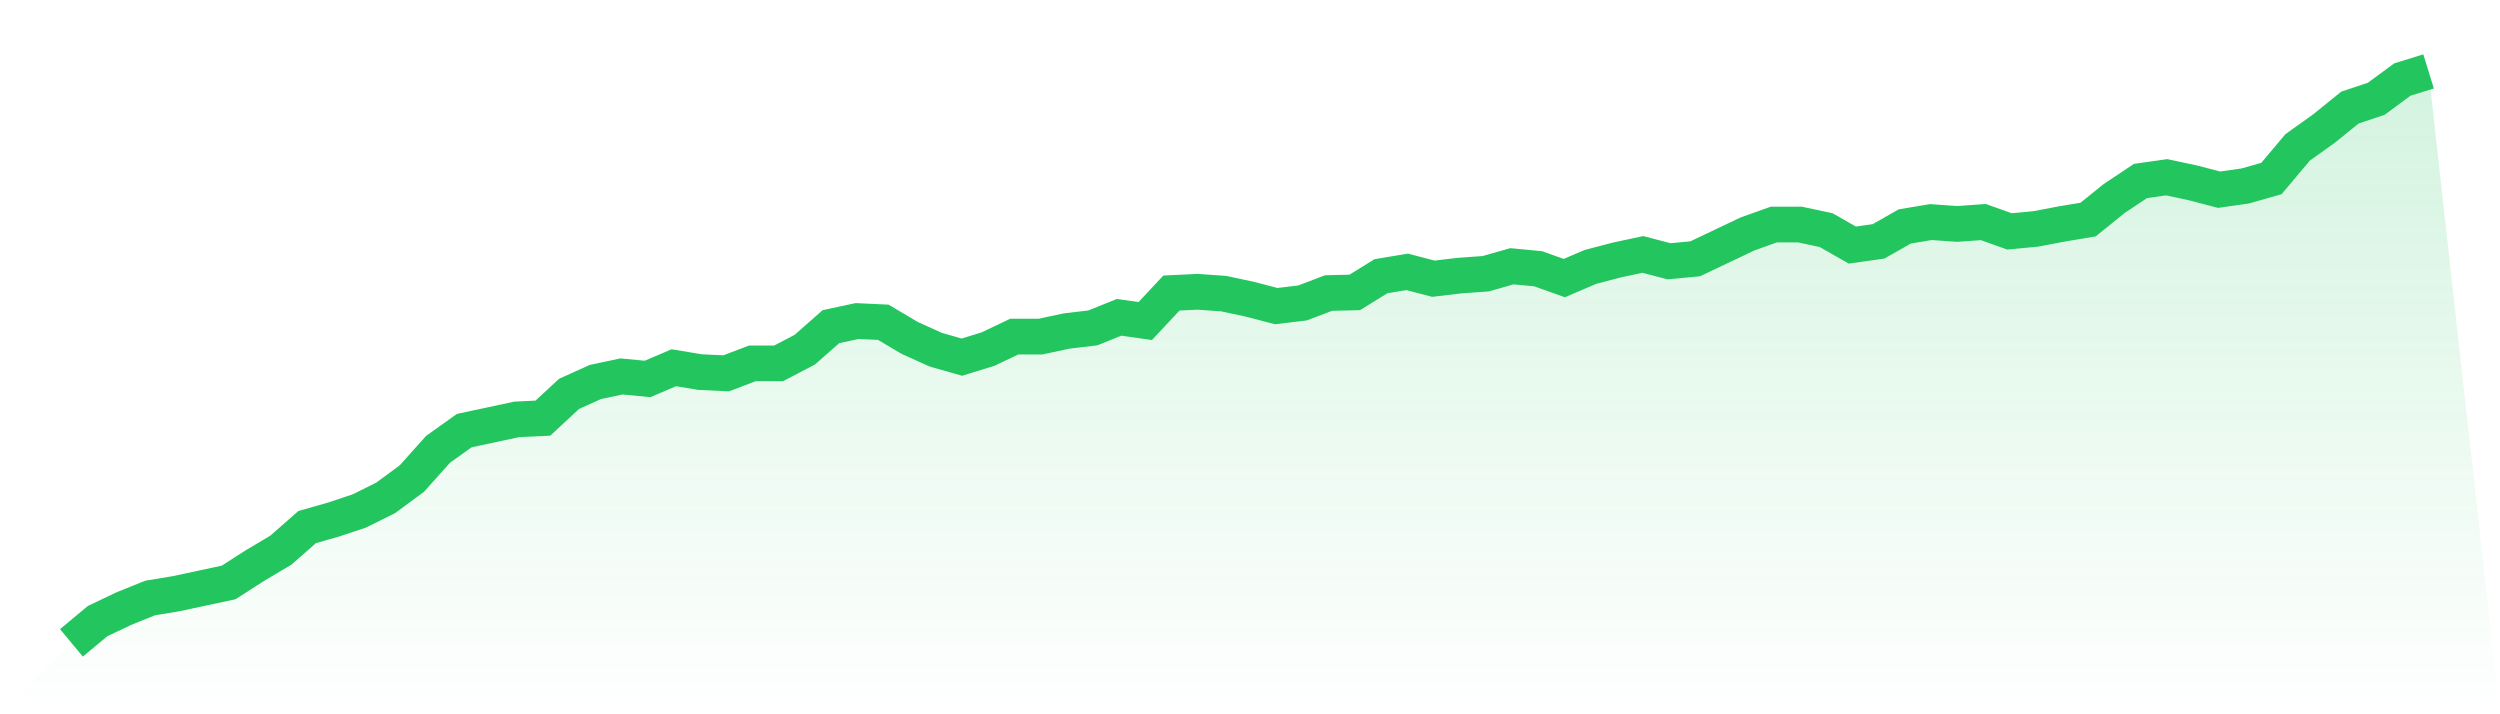
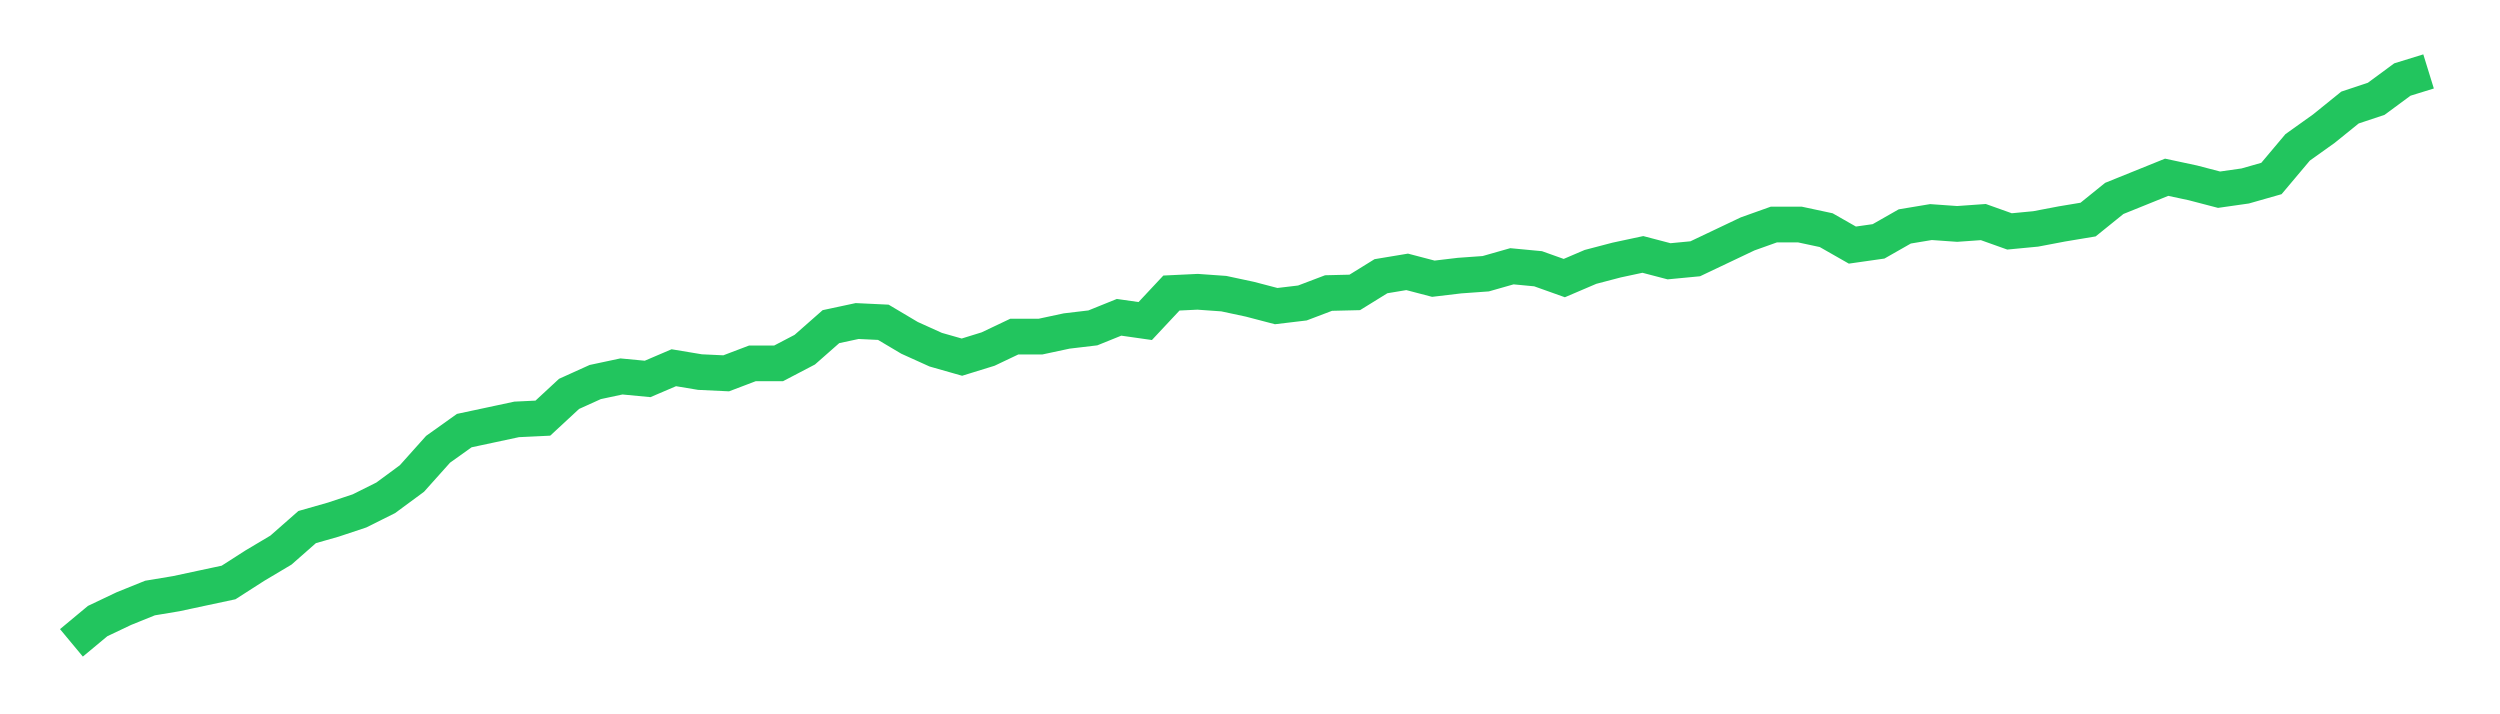
<svg xmlns="http://www.w3.org/2000/svg" viewBox="0 0 140 40">
  <defs>
    <linearGradient id="gradient" x1="0" x2="0" y1="0" y2="1">
      <stop offset="0%" stop-color="#22c55e" stop-opacity="0.2" />
      <stop offset="100%" stop-color="#22c55e" stop-opacity="0" />
    </linearGradient>
  </defs>
-   <path d="M4,36 L4,36 L5.467,34.78 L6.933,34.083 L8.4,33.49 L9.867,33.246 L11.333,32.932 L12.8,32.619 L14.267,31.678 L15.733,30.806 L17.2,29.516 L18.667,29.098 L20.133,28.61 L21.6,27.878 L23.067,26.797 L24.533,25.159 L26,24.113 L27.467,23.8 L28.933,23.486 L30.4,23.416 L31.867,22.057 L33.333,21.394 L34.8,21.081 L36.267,21.22 L37.733,20.593 L39.2,20.837 L40.667,20.906 L42.133,20.349 L43.6,20.349 L45.067,19.582 L46.533,18.292 L48,17.978 L49.467,18.048 L50.933,18.919 L52.4,19.582 L53.867,20 L55.333,19.547 L56.8,18.85 L58.267,18.85 L59.733,18.536 L61.2,18.362 L62.667,17.769 L64.133,17.978 L65.6,16.41 L67.067,16.34 L68.533,16.444 L70,16.758 L71.467,17.142 L72.933,16.967 L74.4,16.41 L75.867,16.375 L77.333,15.468 L78.8,15.224 L80.267,15.608 L81.733,15.434 L83.2,15.329 L84.667,14.911 L86.133,15.05 L87.6,15.573 L89.067,14.946 L90.533,14.562 L92,14.248 L93.467,14.632 L94.933,14.492 L96.4,13.795 L97.867,13.098 L99.333,12.575 L100.8,12.575 L102.267,12.889 L103.733,13.725 L105.2,13.516 L106.667,12.68 L108.133,12.436 L109.6,12.54 L111.067,12.436 L112.533,12.959 L114,12.819 L115.467,12.54 L116.933,12.296 L118.4,11.111 L119.867,10.135 L121.333,9.926 L122.8,10.24 L124.267,10.623 L125.733,10.414 L127.2,9.996 L128.667,8.253 L130.133,7.207 L131.6,6.022 L133.067,5.534 L134.533,4.453 L136,4 L140,40 L0,40 z" fill="url(#gradient)" />
-   <path d="M4,36 L4,36 L5.467,34.78 L6.933,34.083 L8.4,33.49 L9.867,33.246 L11.333,32.932 L12.8,32.619 L14.267,31.678 L15.733,30.806 L17.2,29.516 L18.667,29.098 L20.133,28.61 L21.6,27.878 L23.067,26.797 L24.533,25.159 L26,24.113 L27.467,23.8 L28.933,23.486 L30.4,23.416 L31.867,22.057 L33.333,21.394 L34.8,21.081 L36.267,21.22 L37.733,20.593 L39.2,20.837 L40.667,20.906 L42.133,20.349 L43.6,20.349 L45.067,19.582 L46.533,18.292 L48,17.978 L49.467,18.048 L50.933,18.919 L52.4,19.582 L53.867,20 L55.333,19.547 L56.8,18.85 L58.267,18.85 L59.733,18.536 L61.2,18.362 L62.667,17.769 L64.133,17.978 L65.6,16.41 L67.067,16.34 L68.533,16.444 L70,16.758 L71.467,17.142 L72.933,16.967 L74.4,16.41 L75.867,16.375 L77.333,15.468 L78.8,15.224 L80.267,15.608 L81.733,15.434 L83.2,15.329 L84.667,14.911 L86.133,15.05 L87.6,15.573 L89.067,14.946 L90.533,14.562 L92,14.248 L93.467,14.632 L94.933,14.492 L96.4,13.795 L97.867,13.098 L99.333,12.575 L100.8,12.575 L102.267,12.889 L103.733,13.725 L105.2,13.516 L106.667,12.68 L108.133,12.436 L109.6,12.54 L111.067,12.436 L112.533,12.959 L114,12.819 L115.467,12.54 L116.933,12.296 L118.4,11.111 L119.867,10.135 L121.333,9.926 L122.8,10.24 L124.267,10.623 L125.733,10.414 L127.2,9.996 L128.667,8.253 L130.133,7.207 L131.6,6.022 L133.067,5.534 L134.533,4.453 L136,4" fill="none" stroke="#22c55e" stroke-width="2" />
+   <path d="M4,36 L4,36 L5.467,34.78 L6.933,34.083 L8.4,33.49 L9.867,33.246 L11.333,32.932 L12.8,32.619 L14.267,31.678 L15.733,30.806 L17.2,29.516 L18.667,29.098 L20.133,28.61 L21.6,27.878 L23.067,26.797 L24.533,25.159 L26,24.113 L27.467,23.8 L28.933,23.486 L30.4,23.416 L31.867,22.057 L33.333,21.394 L34.8,21.081 L36.267,21.22 L37.733,20.593 L39.2,20.837 L40.667,20.906 L42.133,20.349 L43.6,20.349 L45.067,19.582 L46.533,18.292 L48,17.978 L49.467,18.048 L50.933,18.919 L52.4,19.582 L53.867,20 L55.333,19.547 L56.8,18.85 L58.267,18.85 L59.733,18.536 L61.2,18.362 L62.667,17.769 L64.133,17.978 L65.6,16.41 L67.067,16.34 L68.533,16.444 L70,16.758 L71.467,17.142 L72.933,16.967 L74.4,16.41 L75.867,16.375 L77.333,15.468 L78.8,15.224 L80.267,15.608 L81.733,15.434 L83.2,15.329 L84.667,14.911 L86.133,15.05 L87.6,15.573 L89.067,14.946 L90.533,14.562 L92,14.248 L93.467,14.632 L94.933,14.492 L96.4,13.795 L97.867,13.098 L99.333,12.575 L100.8,12.575 L102.267,12.889 L103.733,13.725 L105.2,13.516 L106.667,12.68 L108.133,12.436 L109.6,12.54 L111.067,12.436 L112.533,12.959 L114,12.819 L115.467,12.54 L116.933,12.296 L118.4,11.111 L121.333,9.926 L122.8,10.24 L124.267,10.623 L125.733,10.414 L127.2,9.996 L128.667,8.253 L130.133,7.207 L131.6,6.022 L133.067,5.534 L134.533,4.453 L136,4" fill="none" stroke="#22c55e" stroke-width="2" />
</svg>